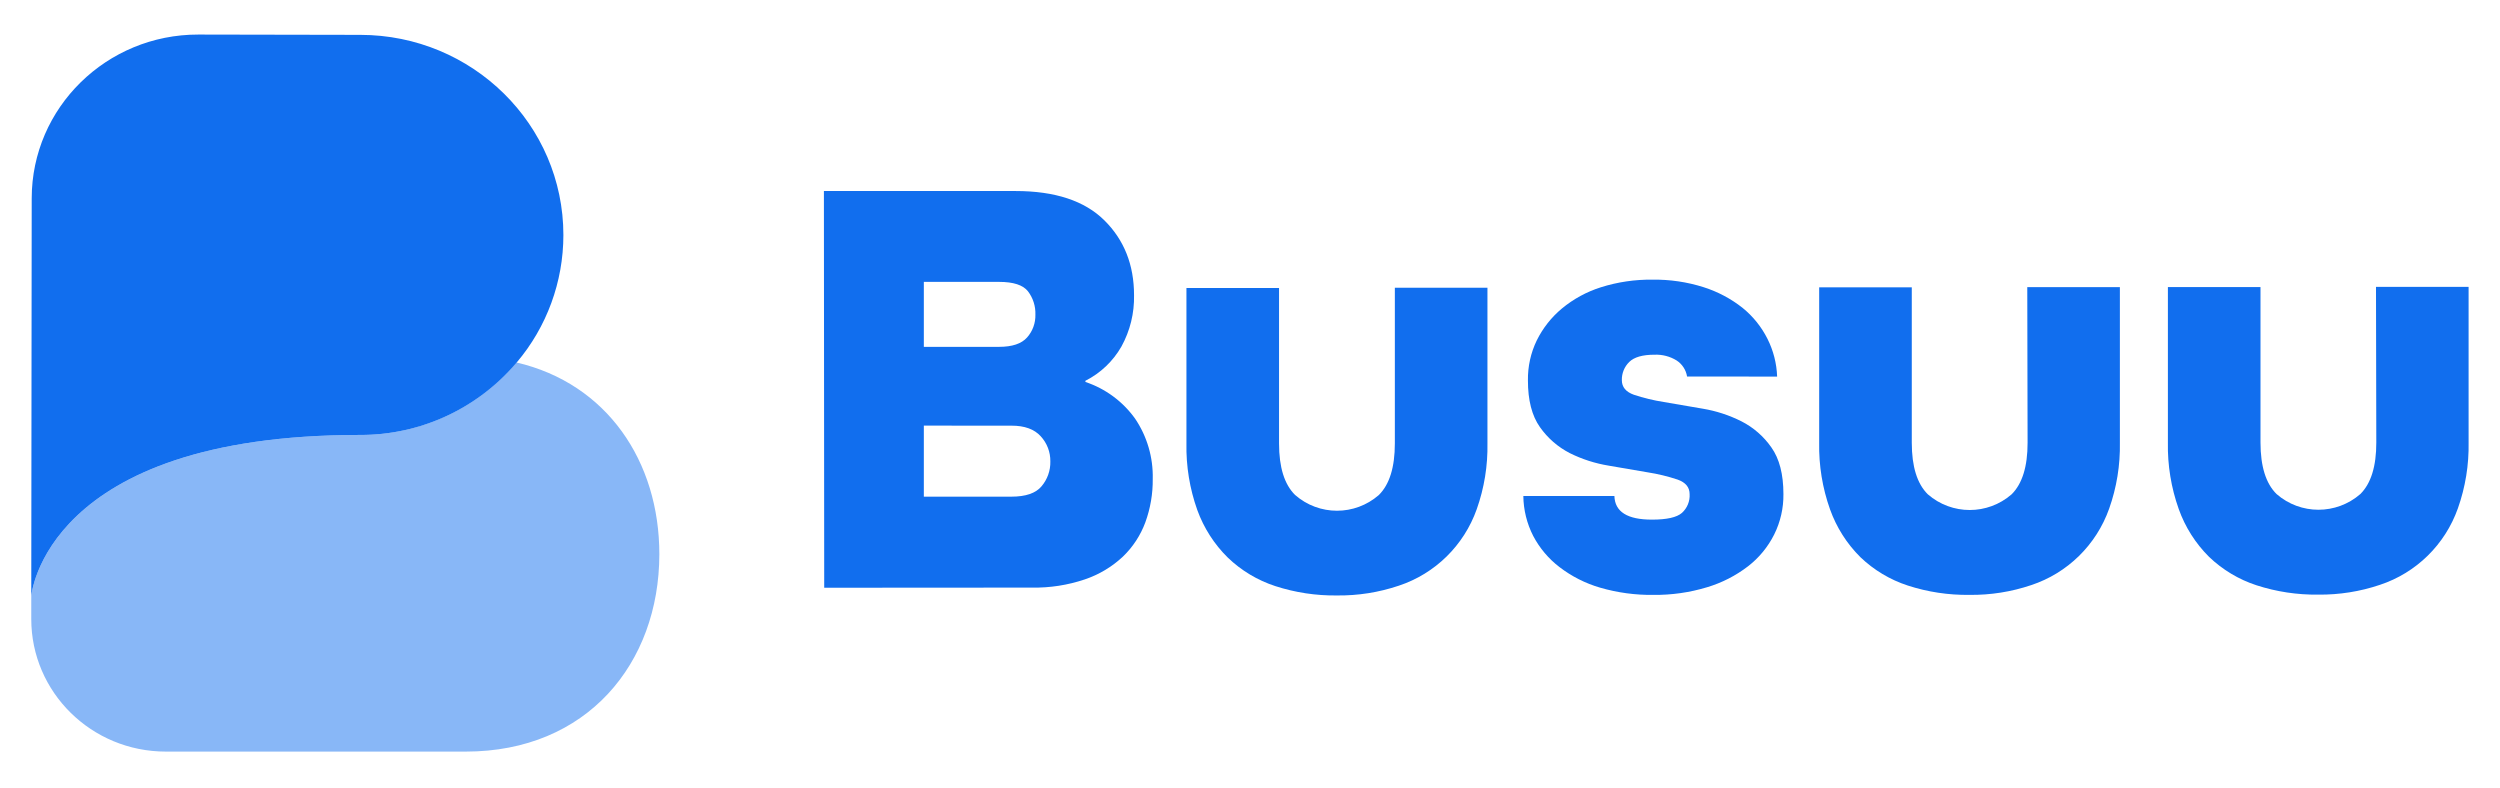
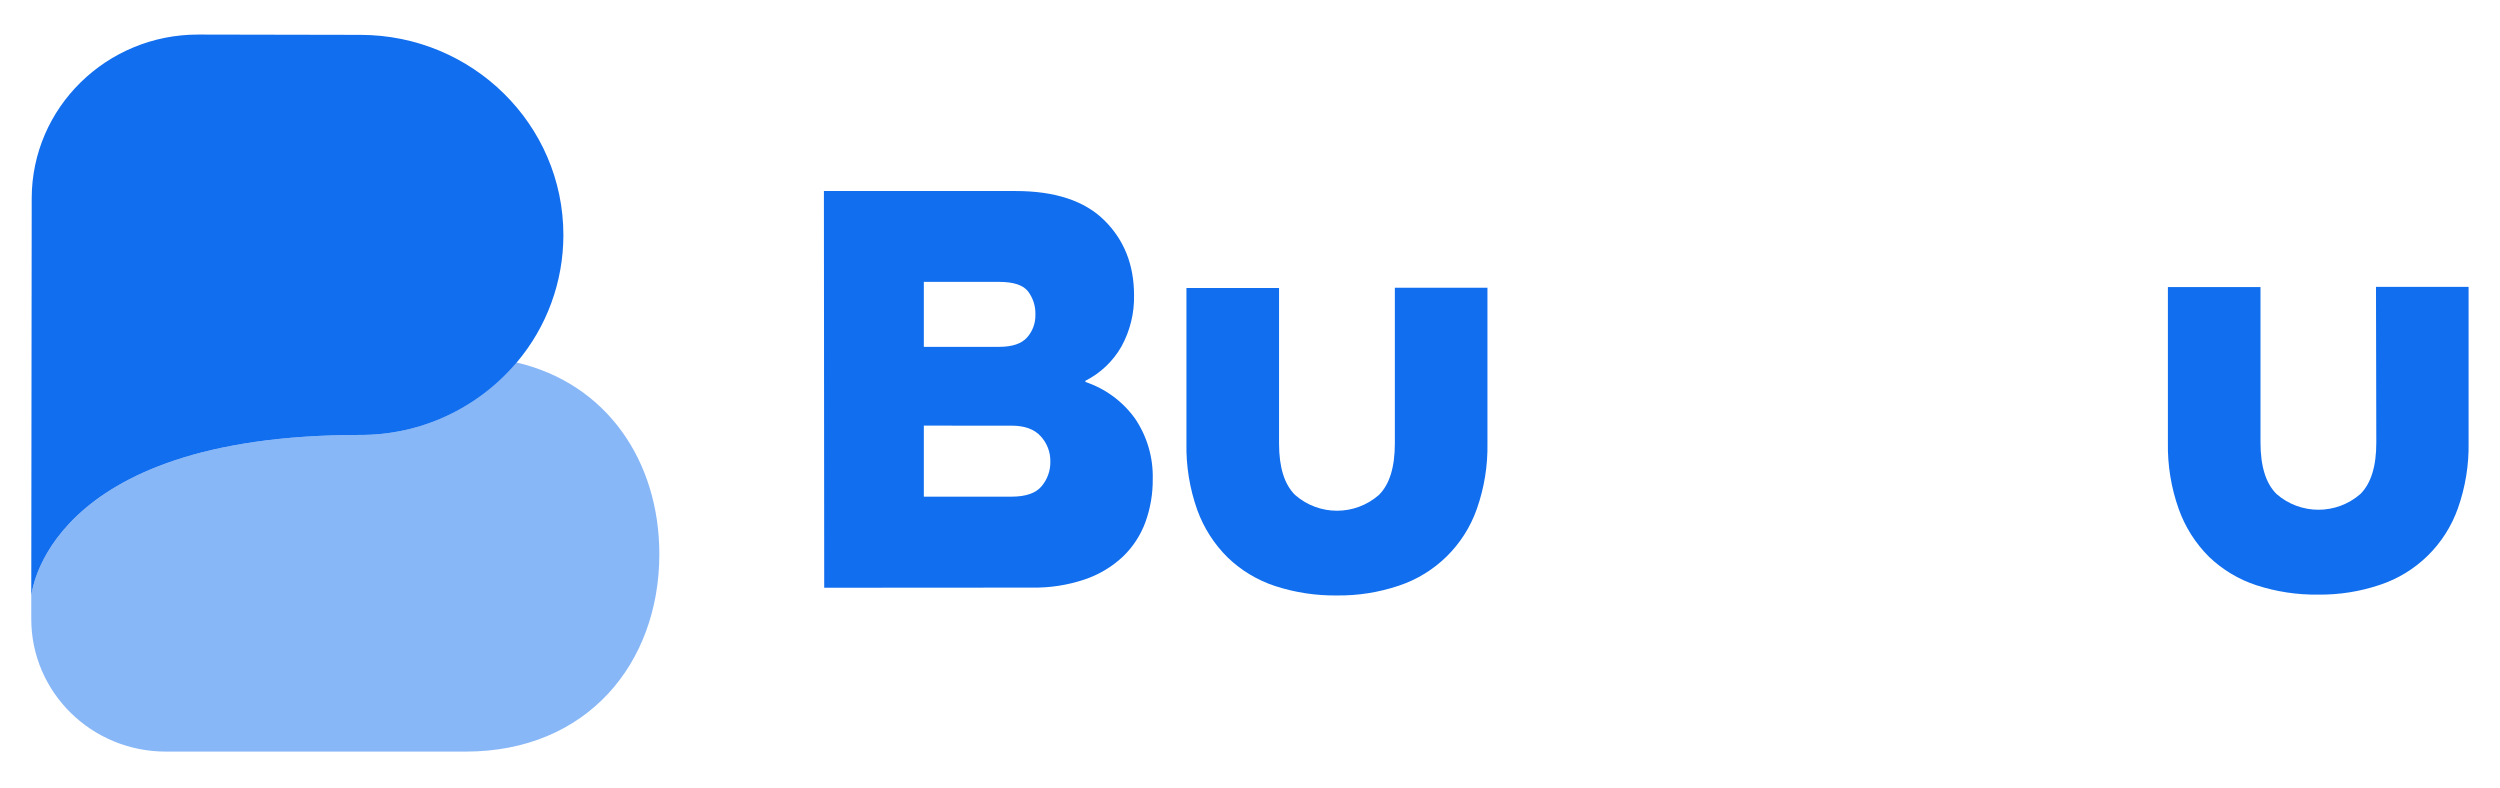
<svg xmlns="http://www.w3.org/2000/svg" width="146" height="46" viewBox="0 0 146 46" fill="none">
  <path d="M1.826 36.152C1.826 40.426 5.341 43.893 9.686 43.893H27.198C34.28 43.893 38.498 38.743 38.506 32.371C38.506 26.944 35.449 22.4 30.165 21.169C27.882 23.867 24.535 25.415 21.015 25.401C2.56 25.401 1.826 34.836 1.826 34.814V36.152Z" fill="#88B7F7" />
  <path d="M21.015 25.401C24.538 25.418 27.89 23.869 30.175 21.169C31.933 19.095 32.9 16.458 32.902 13.731C32.902 7.279 27.6 2.043 21.043 2.036L11.589 2.018C6.222 2.007 1.857 6.288 1.852 11.578L1.826 34.814C1.826 34.835 2.56 25.401 21.014 25.401H21.015Z" fill="#116EEE" />
  <path d="M48.134 34.325L48.116 11.156H59.311C61.615 11.156 63.344 11.728 64.497 12.87C65.651 14.013 66.228 15.469 66.228 17.24C66.25 18.285 65.997 19.318 65.494 20.233C65.003 21.095 64.27 21.792 63.388 22.237V22.307C64.555 22.695 65.571 23.445 66.29 24.449C66.991 25.486 67.351 26.717 67.32 27.971C67.33 28.835 67.183 29.693 66.888 30.504C66.607 31.263 66.159 31.948 65.577 32.507C64.938 33.105 64.179 33.558 63.352 33.837C62.356 34.173 61.311 34.335 60.261 34.316L48.134 34.324V34.325ZM53.952 16.462V20.256H58.345C59.113 20.256 59.659 20.073 59.983 19.706C60.307 19.341 60.48 18.865 60.467 18.375C60.484 17.885 60.331 17.404 60.035 17.014C59.748 16.646 59.185 16.462 58.345 16.462H53.952ZM53.952 24.856V29.005H59.063C59.903 29.005 60.49 28.803 60.825 28.401C61.168 27.997 61.352 27.48 61.34 26.949C61.349 26.403 61.146 25.875 60.776 25.476C60.403 25.064 59.834 24.856 59.066 24.859L53.952 24.856Z" fill="#116EEE" />
  <path d="M81.459 16.802H86.867V25.878C86.892 27.192 86.68 28.501 86.241 29.739C85.49 31.856 83.809 33.504 81.688 34.205C80.526 34.596 79.308 34.789 78.083 34.775C76.859 34.791 75.642 34.606 74.477 34.228C73.441 33.891 72.494 33.322 71.706 32.566C70.912 31.785 70.303 30.835 69.922 29.785C69.478 28.538 69.263 27.22 69.288 25.896V16.82H74.696V25.896C74.696 27.292 75.01 28.292 75.634 28.907C77.037 30.133 79.123 30.133 80.526 28.907C81.148 28.291 81.459 27.288 81.459 25.896V16.802Z" fill="#116EEE" />
-   <path d="M98.525 21.988C98.462 21.602 98.239 21.261 97.912 21.049C97.525 20.812 97.077 20.696 96.624 20.715C95.926 20.715 95.433 20.856 95.146 21.14C94.862 21.419 94.706 21.804 94.716 22.203C94.716 22.605 94.953 22.888 95.419 23.054C95.988 23.243 96.572 23.384 97.165 23.477C97.86 23.592 98.617 23.722 99.434 23.866C100.223 23.997 100.988 24.247 101.703 24.607C102.4 24.962 103 25.485 103.449 26.13C103.918 26.79 104.152 27.698 104.152 28.855C104.162 29.673 103.977 30.481 103.614 31.212C103.25 31.94 102.727 32.576 102.084 33.072C101.367 33.623 100.556 34.037 99.692 34.295C98.676 34.603 97.62 34.753 96.56 34.742C95.507 34.756 94.458 34.613 93.446 34.319C92.588 34.069 91.783 33.661 91.072 33.116C90.436 32.63 89.914 32.01 89.54 31.3C89.17 30.578 88.972 29.779 88.963 28.966H94.281C94.307 29.888 95.039 30.348 96.477 30.346C97.343 30.346 97.922 30.216 98.224 29.954C98.532 29.677 98.698 29.273 98.674 28.858C98.674 28.456 98.44 28.173 97.971 28.007C97.401 27.818 96.816 27.676 96.223 27.584L93.956 27.195C93.166 27.067 92.398 26.821 91.68 26.464C90.983 26.107 90.382 25.585 89.931 24.942C89.463 24.28 89.229 23.371 89.231 22.216C89.219 21.408 89.395 20.609 89.746 19.882C90.1 19.164 90.6 18.529 91.214 18.018C91.888 17.459 92.664 17.037 93.498 16.775C94.47 16.469 95.485 16.319 96.503 16.332C97.517 16.317 98.526 16.466 99.493 16.773C100.315 17.034 101.084 17.441 101.762 17.976C102.372 18.469 102.87 19.088 103.222 19.791C103.566 20.476 103.758 21.227 103.784 21.993L98.525 21.988Z" fill="#116EEE" />
-   <path d="M118.393 16.768H123.801V25.844C123.826 27.159 123.614 28.467 123.175 29.705C122.424 31.822 120.743 33.47 118.622 34.171C117.46 34.563 116.241 34.756 115.016 34.741C113.793 34.757 112.575 34.573 111.411 34.194C110.379 33.857 109.435 33.292 108.648 32.54C107.856 31.754 107.25 30.8 106.874 29.747C106.43 28.5 106.215 27.182 106.24 25.857V16.781H111.648V25.857C111.648 27.252 111.962 28.253 112.585 28.868C113.991 30.09 116.074 30.09 117.479 28.868C118.099 28.253 118.413 27.25 118.411 25.854L118.393 16.768Z" fill="#116EEE" />
  <path d="M138.758 16.752H144.166V25.828C144.191 27.143 143.979 28.451 143.54 29.69C142.789 31.806 141.108 33.455 138.987 34.155C137.826 34.547 136.607 34.74 135.382 34.726C134.158 34.742 132.941 34.557 131.776 34.179C130.744 33.842 129.8 33.276 129.013 32.524C128.221 31.739 127.615 30.784 127.239 29.731C126.795 28.484 126.58 27.166 126.605 25.841V16.765H132.013V25.841C132.013 27.236 132.328 28.238 132.951 28.852C134.356 30.075 136.439 30.075 137.844 28.852C138.465 28.238 138.779 27.234 138.776 25.839L138.758 16.752Z" fill="#116EEE" />
</svg>